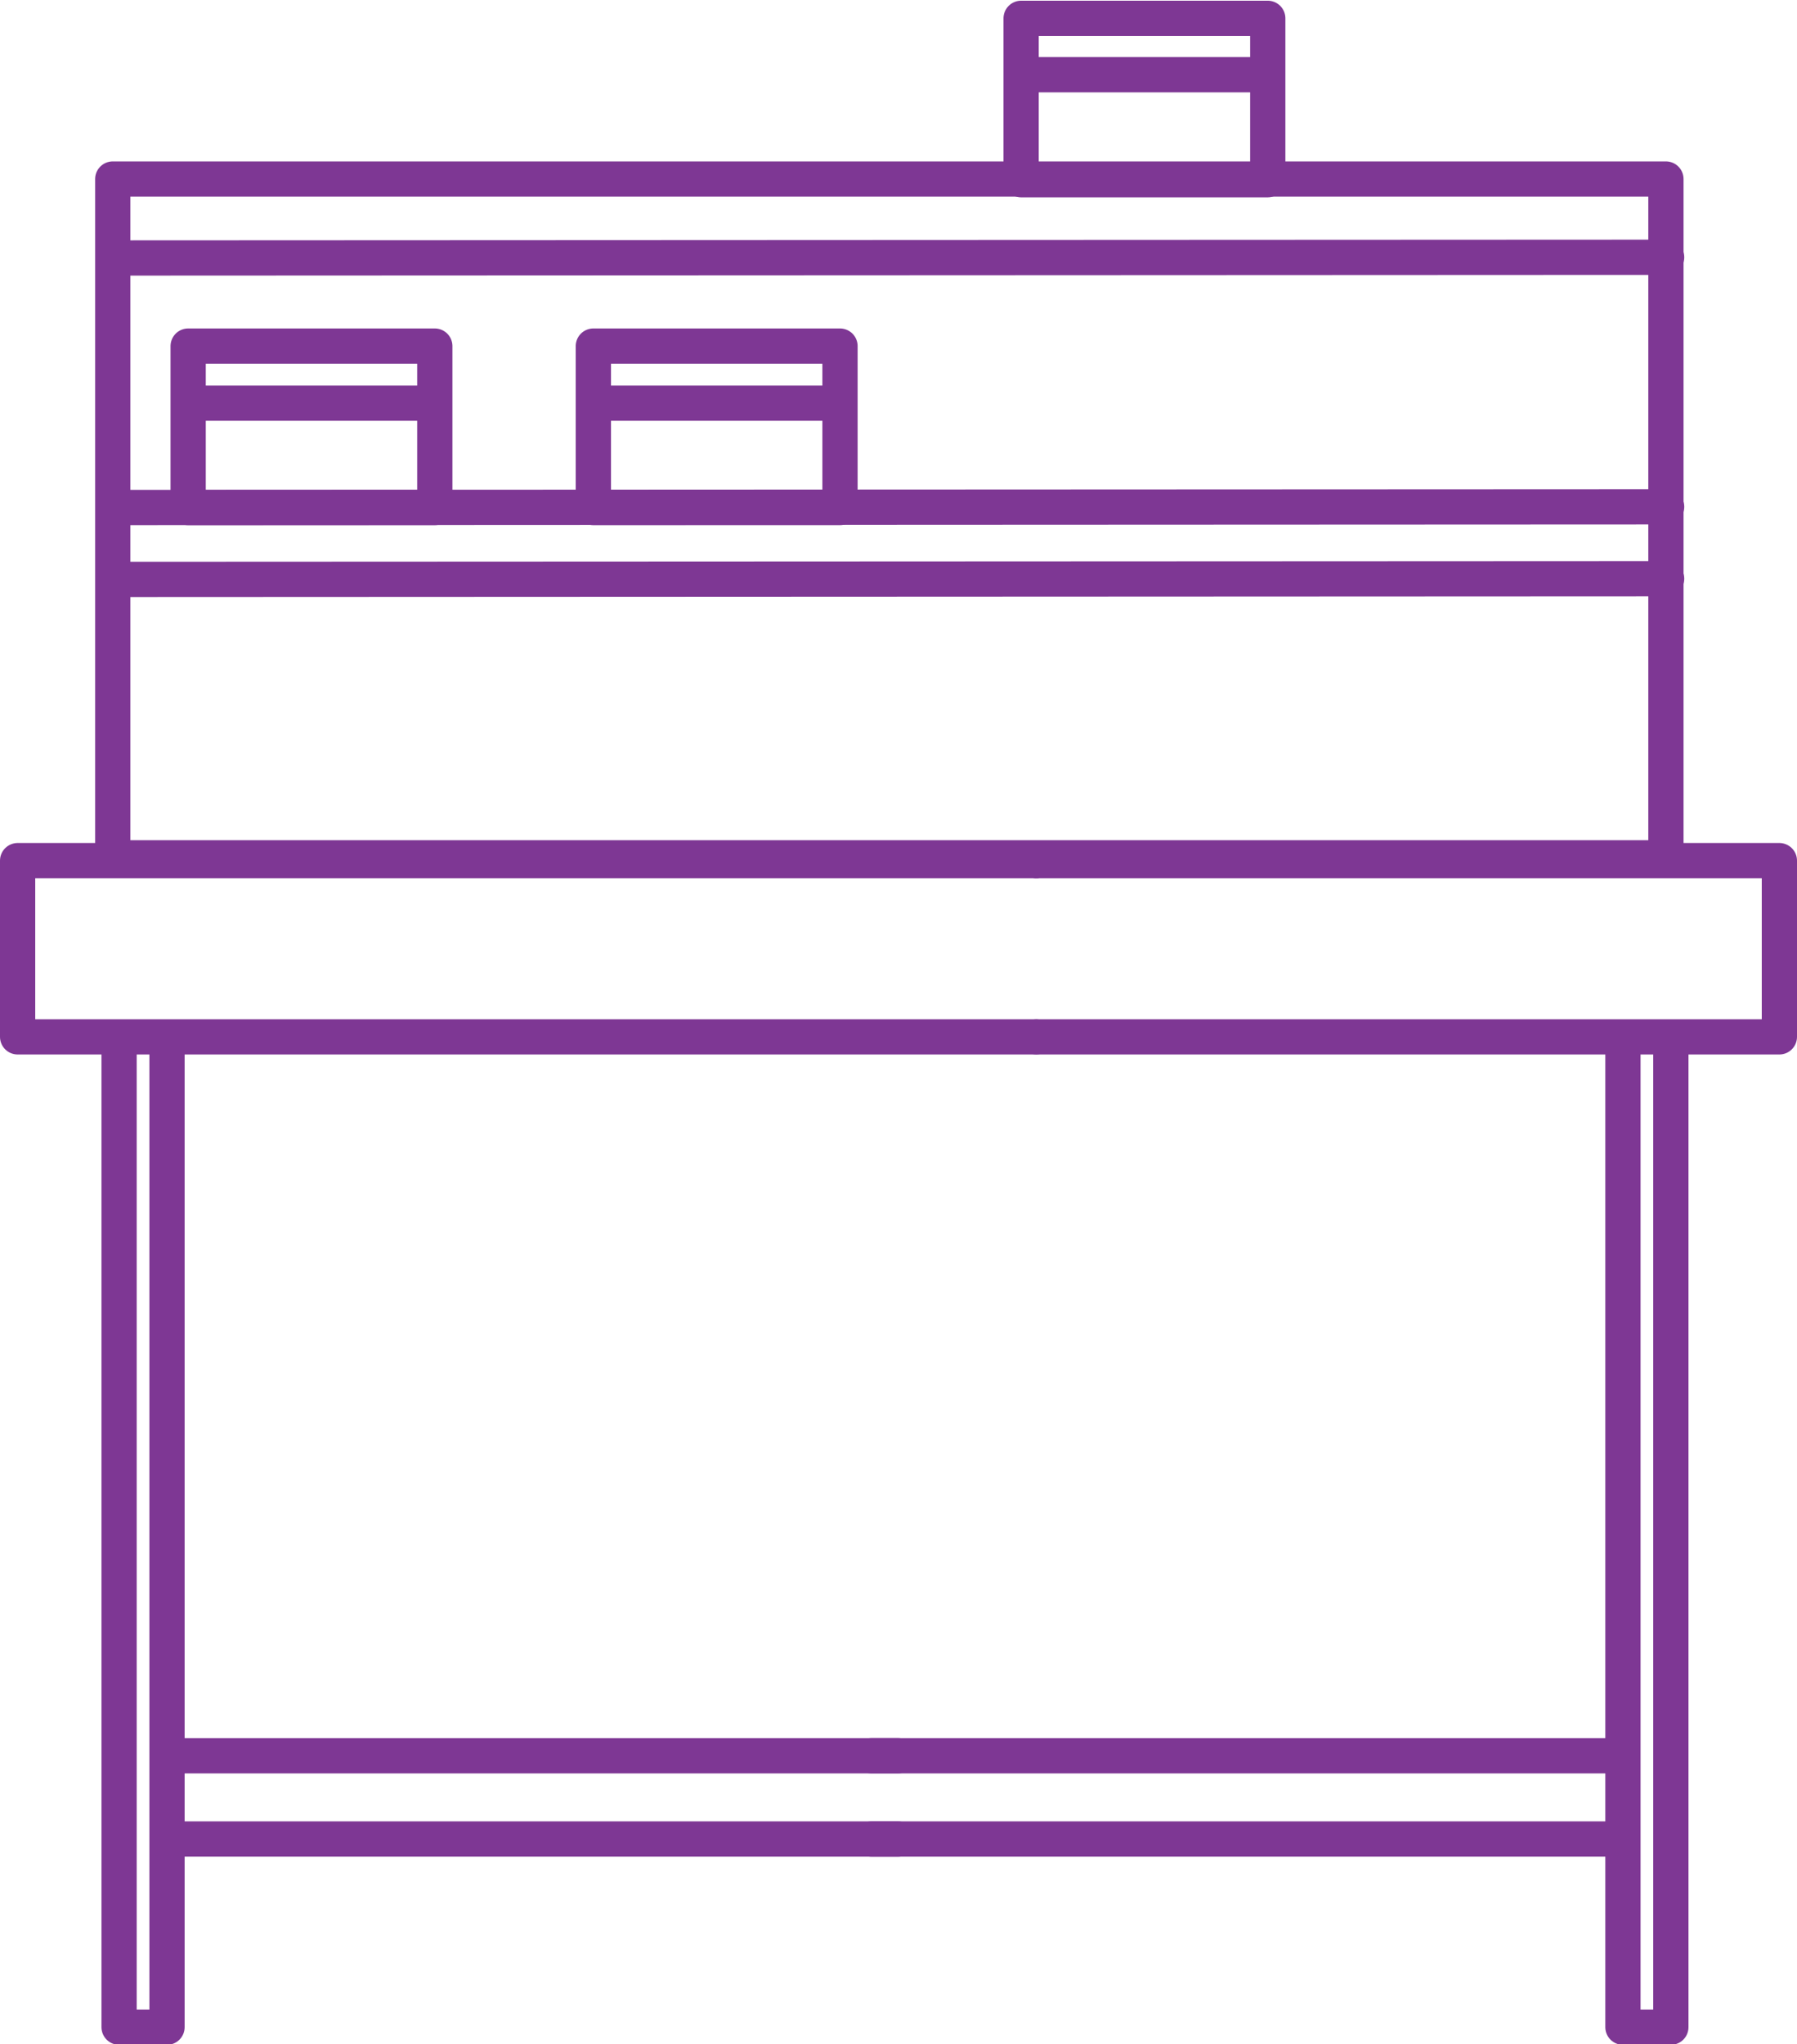
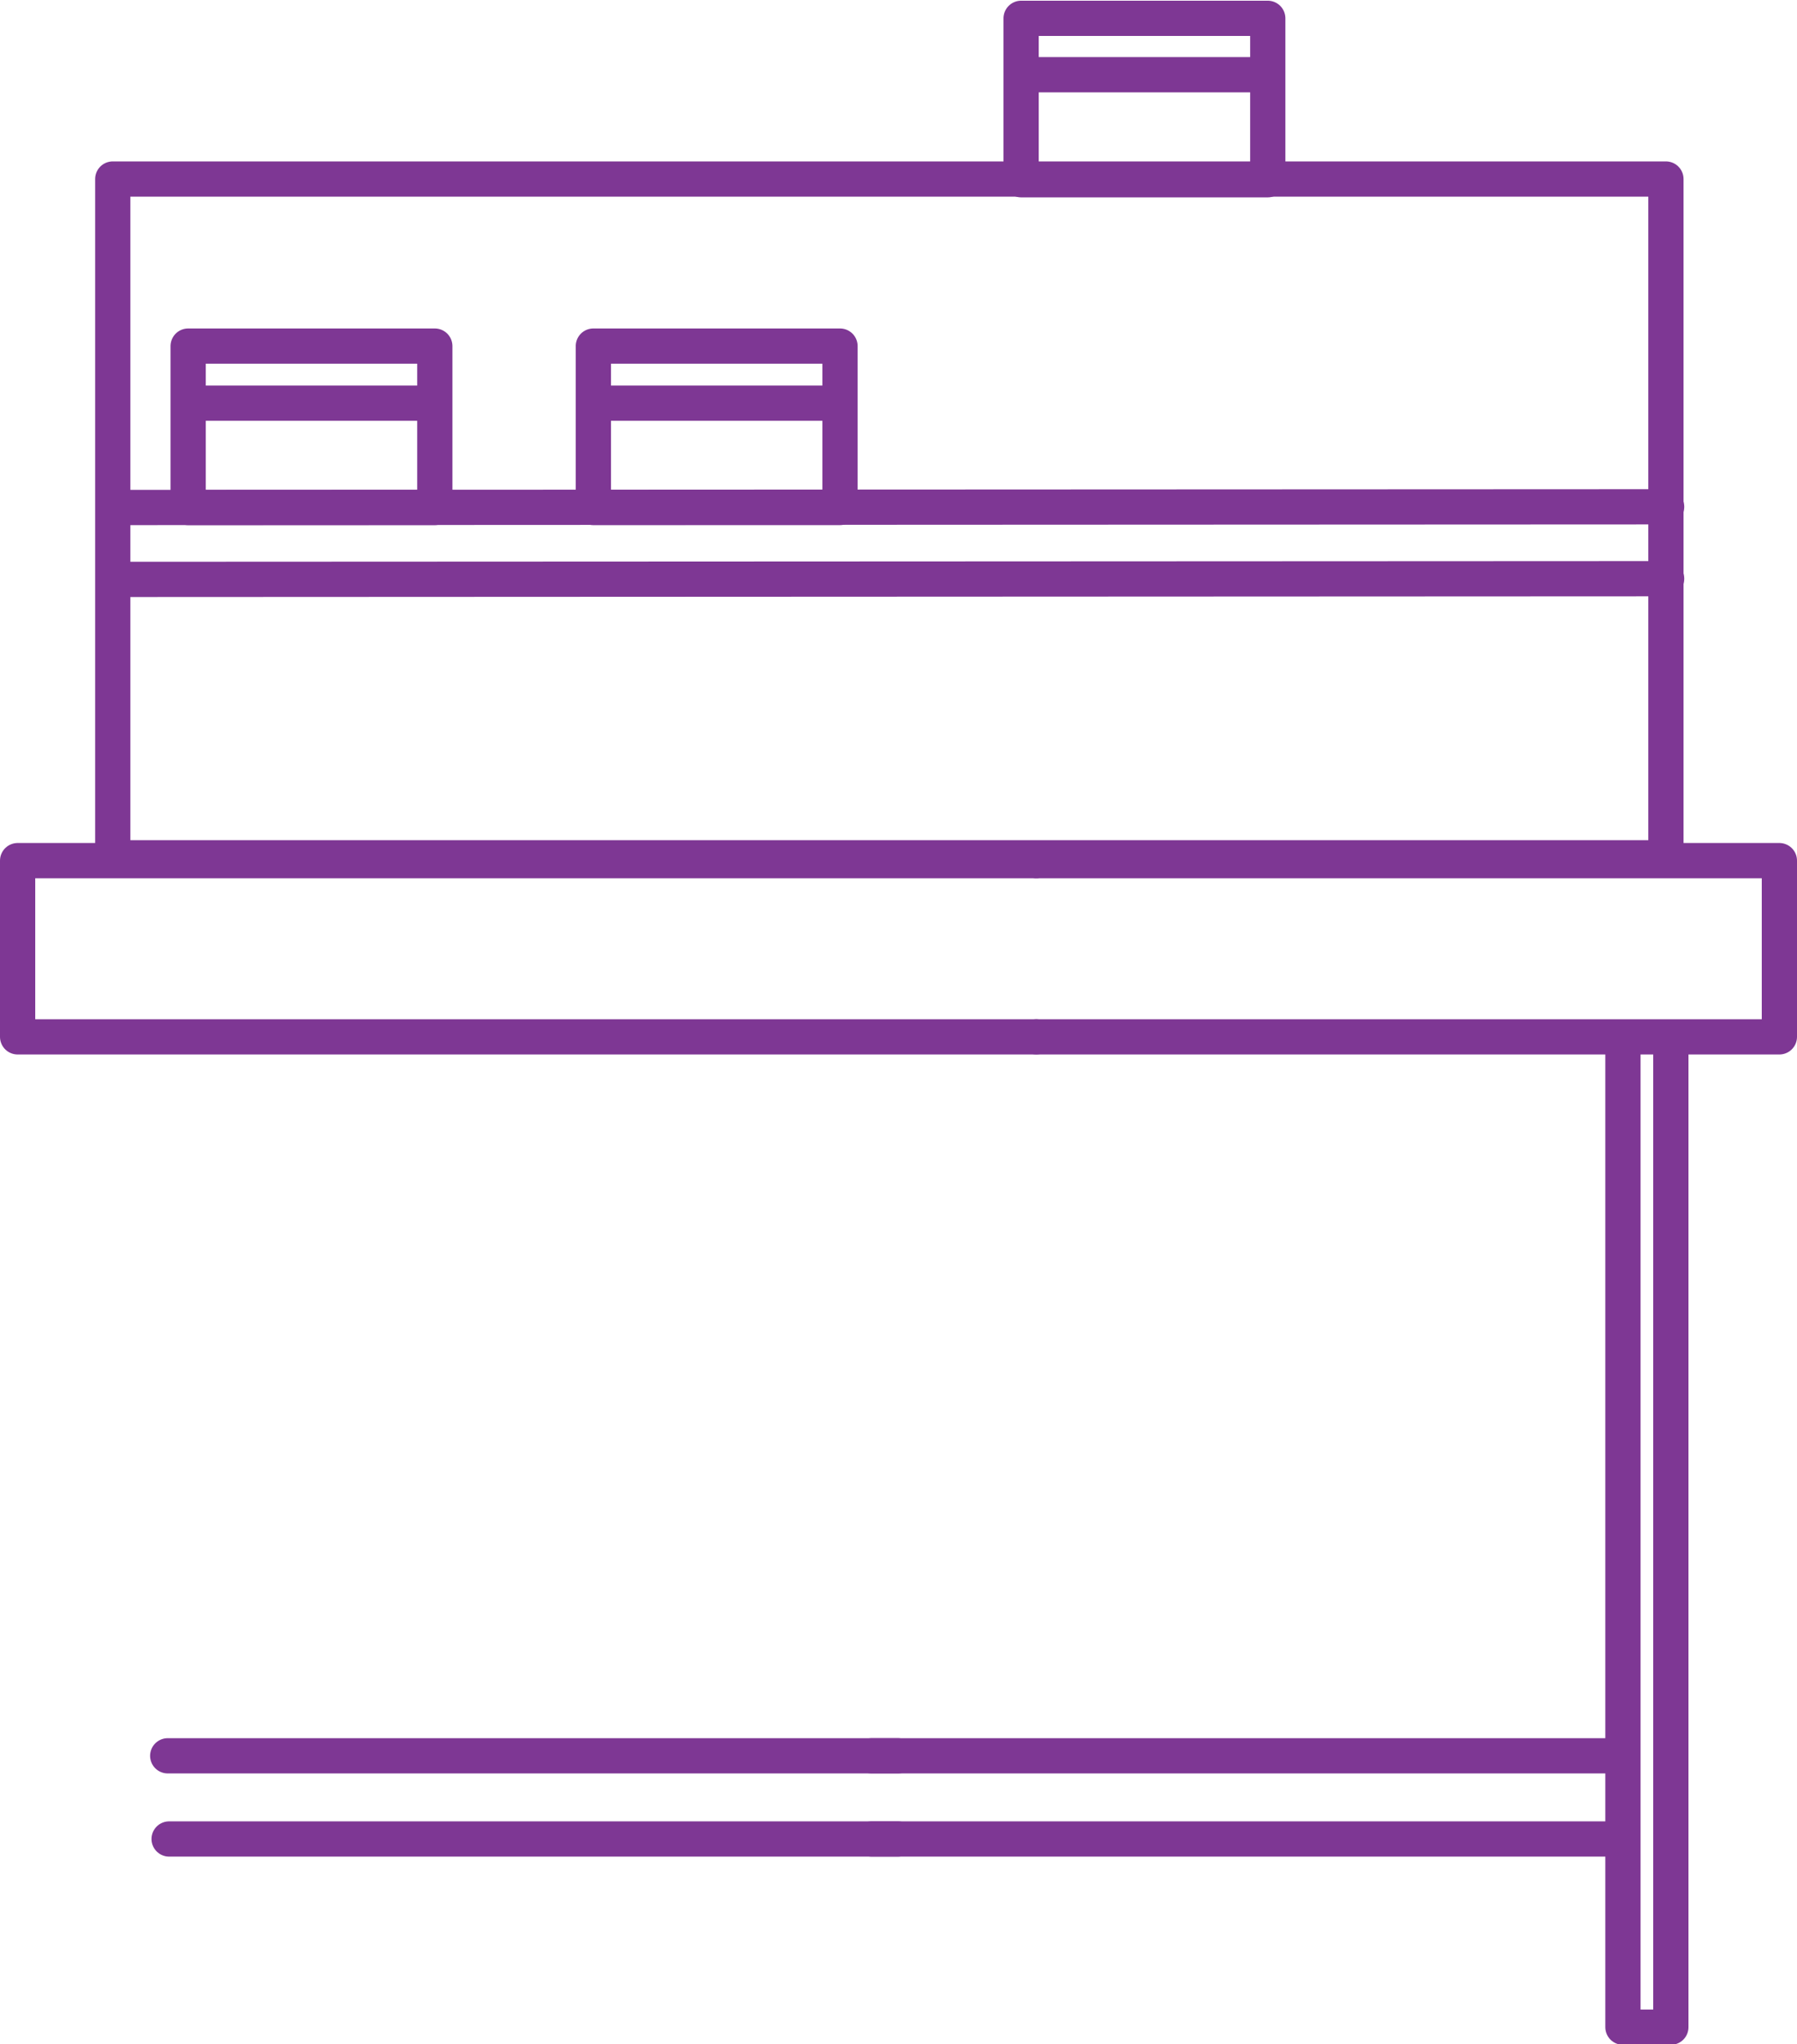
<svg xmlns="http://www.w3.org/2000/svg" id="oficina" viewBox="0 0 25.5 29">
  <defs>
    <style>.cls-1,.cls-2{fill:none;stroke:#7e3794;stroke-linecap:round;stroke-width:0.5px;}.cls-1{stroke-linejoin:round;}.cls-2{stroke-miterlimit:10;}</style>
  </defs>
  <title>banco-trabajo-estanterias</title>
  <rect class="cls-1" x="-678.04" y="-81.92" width="2.29" height="3.5" transform="translate(84.59 -670.84) rotate(-90)" />
  <rect class="cls-1" x="-672.29" y="-81.92" width="2.29" height="3.5" transform="translate(90.34 -665.09) rotate(-90)" />
  <rect class="cls-1" x="-666.23" y="-86.57" width="2.29" height="3.5" transform="translate(101.06 -663.68) rotate(-90)" />
  <g id="BANCO_TRABAJO_SIMPLE" data-name="BANCO TRABAJO SIMPLE">
-     <path class="cls-1" d="M-678.94-71.46v14h-0.68v-14" transform="translate(681.31 86.22)" />
    <path class="cls-1" d="M-657.6-71.46v14h-0.68v-14" transform="translate(681.31 86.22)" />
    <line class="cls-2" x1="12.37" y1="26.09" x2="22.92" y2="26.09" />
    <line class="cls-2" x1="2.4" y1="26.09" x2="12.74" y2="26.09" />
    <line class="cls-2" x1="12.37" y1="24.91" x2="22.92" y2="24.91" />
    <line class="cls-2" x1="2.38" y1="24.91" x2="12.74" y2="24.91" />
    <polyline class="cls-1" points="14.7 14.71 0.25 14.71 0.25 12.21 14.7 12.21" />
    <polyline class="cls-1" points="14.71 12.21 25.25 12.21 25.25 14.71 14.71 14.71" />
  </g>
  <g id="PERSONA">
    <rect class="cls-1" x="1.6" y="2.54" width="22.04" height="9.63" />
-     <line class="cls-1" x1="1.61" y1="3.66" x2="23.65" y2="3.65" />
    <line class="cls-1" x1="1.61" y1="8.22" x2="23.65" y2="8.21" />
    <line class="cls-1" x1="1.61" y1="7.2" x2="23.65" y2="7.19" />
    <line class="cls-1" x1="2.69" y1="5.72" x2="6.13" y2="5.72" />
    <line class="cls-1" x1="8.44" y1="5.72" x2="11.88" y2="5.72" />
    <line class="cls-1" x1="14.5" y1="1.06" x2="17.94" y2="1.06" />
  </g>
</svg>